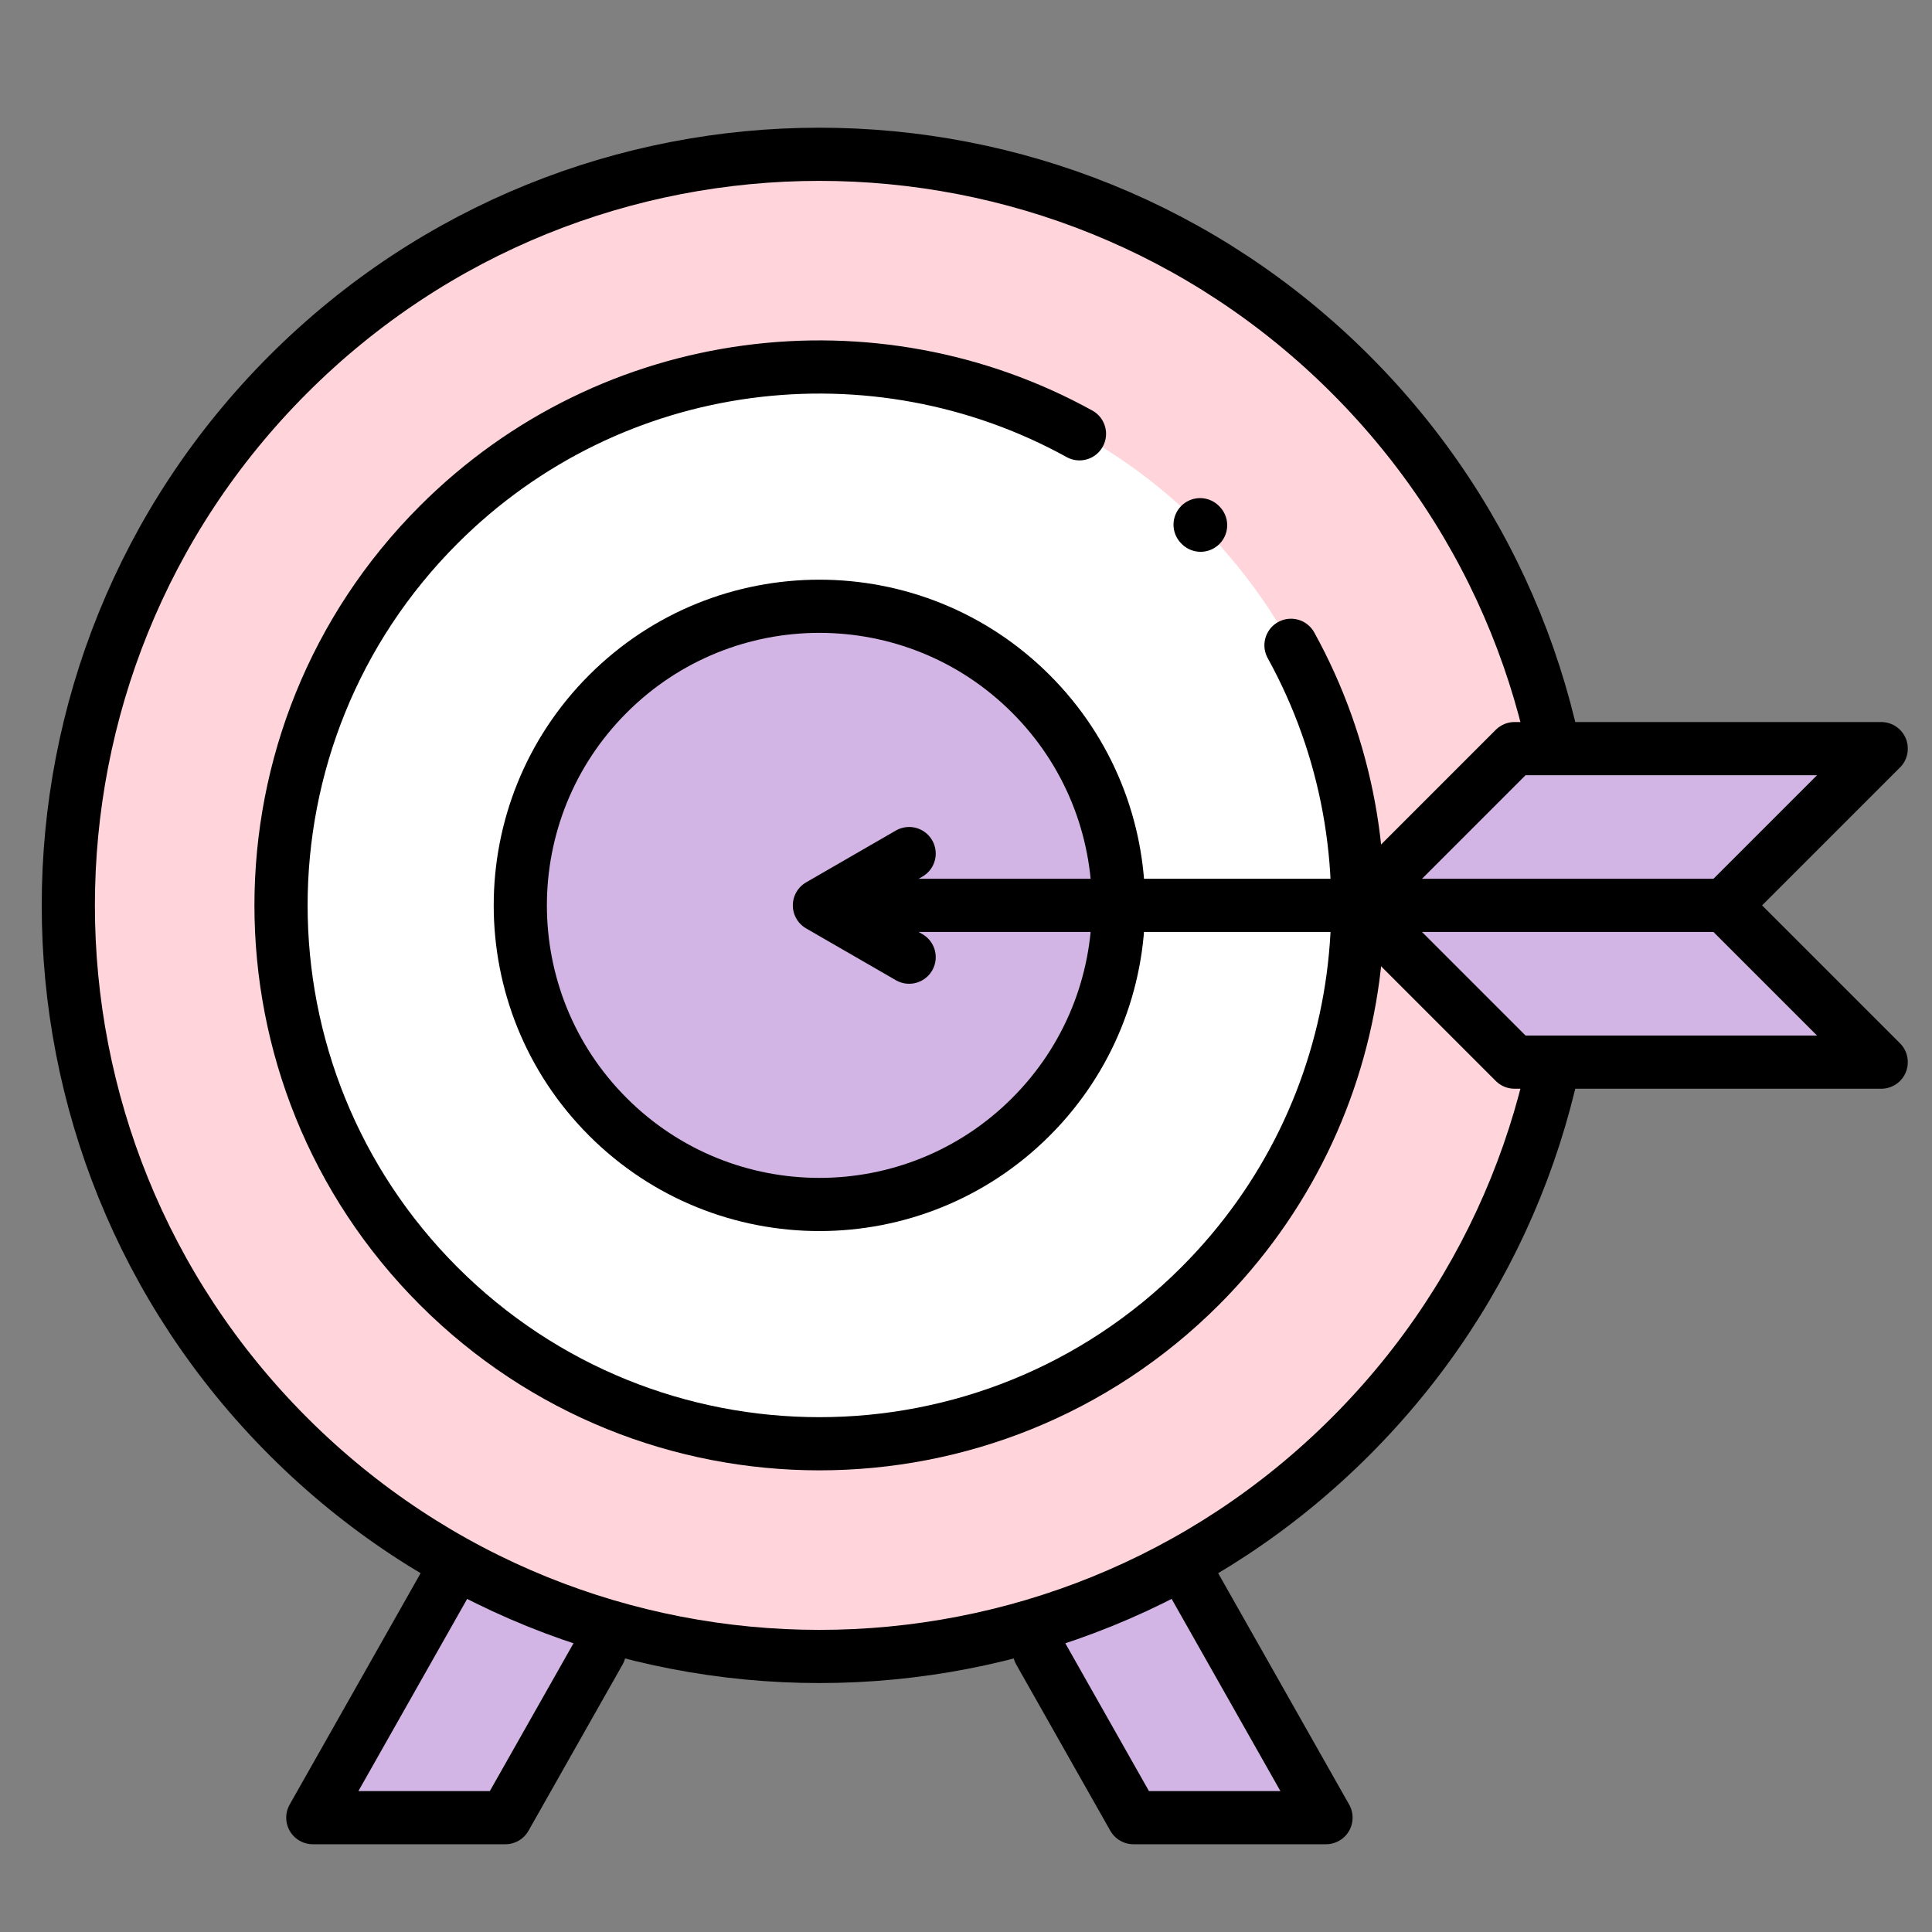
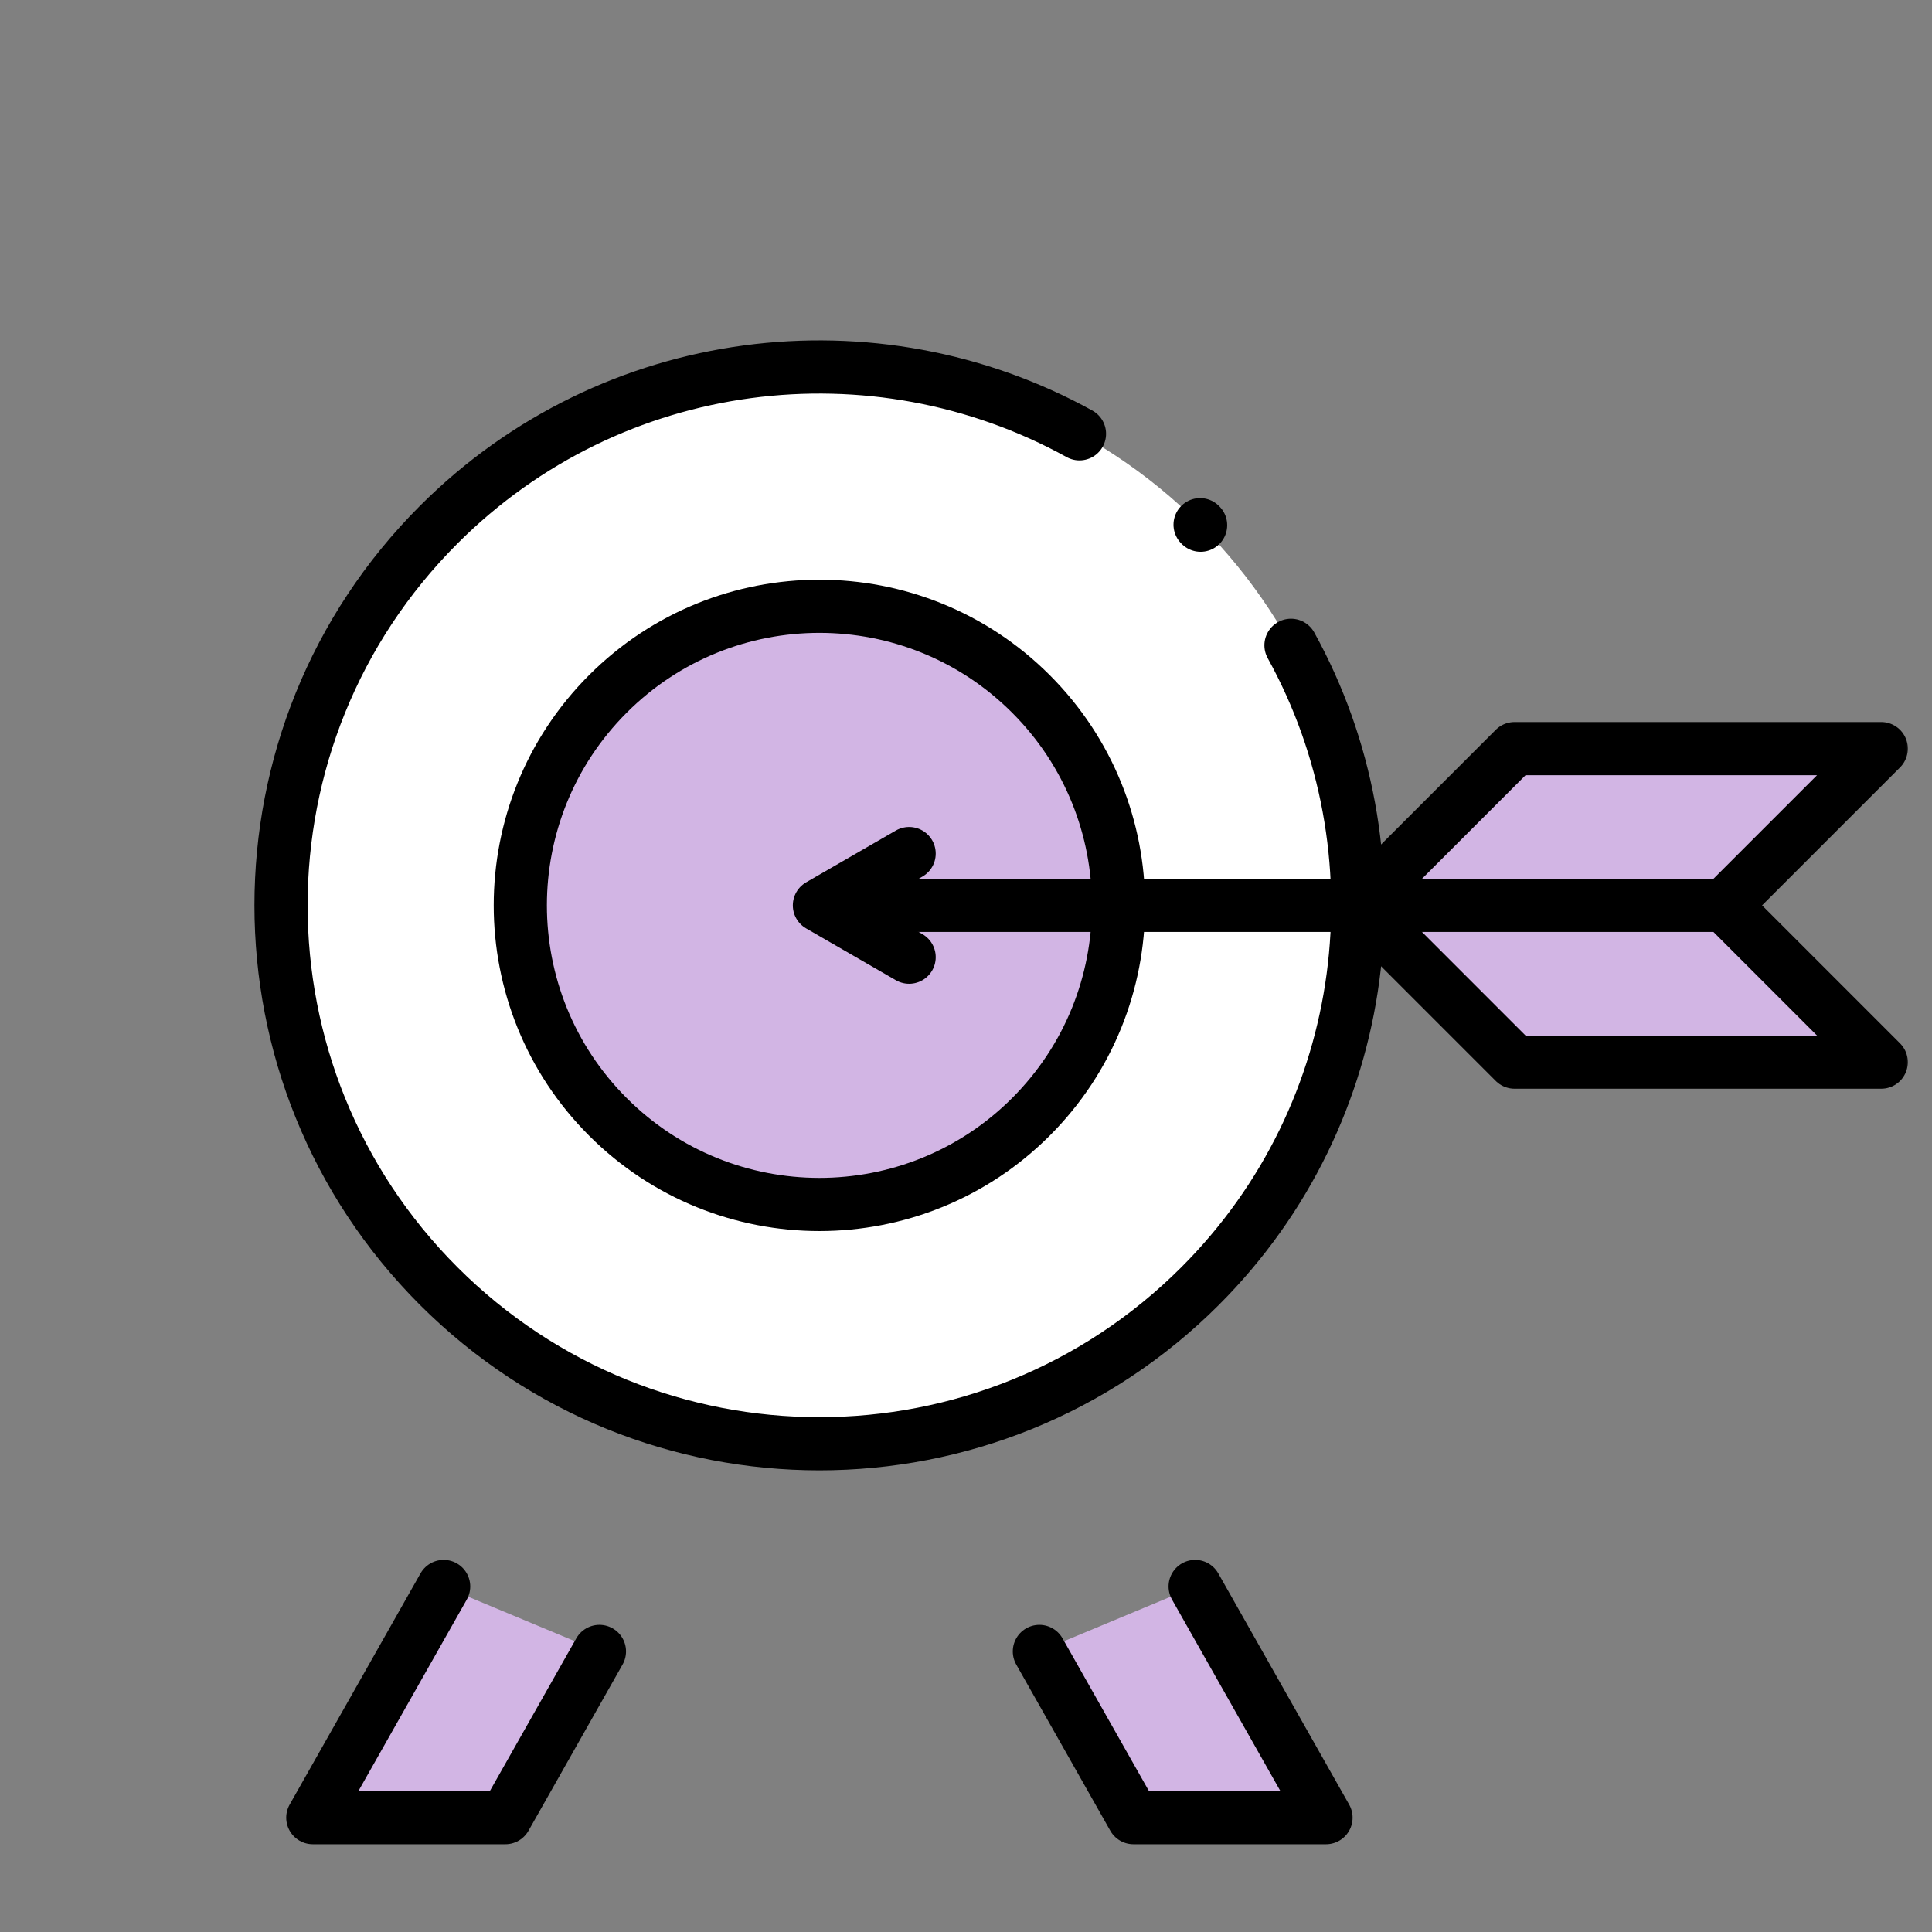
<svg xmlns="http://www.w3.org/2000/svg" width="109" height="109" viewBox="0 0 109 109" fill="none">
  <rect x="0" y="0" width="109" height="109" fill="#808080" stroke="none" />
  <path d="M33.819 93.172L28.511 102.549H17.648L25.03 89.507L33.819 93.172Z" fill="#D2B5E4" />
  <path d="M58.641 93.172L63.948 102.549H74.812L67.429 89.507L58.641 93.172Z" fill="#D2B5E4" />
  <mask id="mask0_474_14077" style="mask-type:luminance" maskUnits="userSpaceOnUse" x="0" y="0" width="109" height="109">
    <path d="M0.245 0.877H108.245V108.876H0.245V0.877Z" fill="white" />
  </mask>
  <g mask="url(#mask0_474_14077)">
-     <path d="M76.193 81.043C92.741 64.495 92.741 37.665 76.193 21.116C59.644 4.568 32.814 4.568 16.266 21.116C-0.283 37.665 -0.283 64.495 16.266 81.043C32.814 97.592 59.644 97.592 76.193 81.043Z" fill="#FFD5DB" stroke="black" stroke-width="3" />
    <path d="M67.708 72.558C79.57 60.696 79.57 41.464 67.708 29.601C55.845 17.739 36.613 17.739 24.751 29.601C12.889 41.464 12.889 60.696 24.751 72.558C36.613 84.42 55.845 84.42 67.708 72.558Z" fill="white" />
    <path d="M58.162 63.012C64.752 56.422 64.752 45.738 58.162 39.148C51.572 32.557 40.887 32.557 34.297 39.148C27.707 45.738 27.707 56.422 34.297 63.012C40.887 69.602 51.572 69.602 58.162 63.012Z" fill="#D2B5E4" />
    <path d="M60.902 24.475C49.357 18.101 34.543 19.809 24.751 29.602C12.889 41.464 12.889 60.696 24.751 72.558C36.613 84.42 55.846 84.42 67.708 72.558C77.5 62.766 79.209 47.952 72.835 36.407" stroke="black" stroke-width="3" stroke-miterlimit="10" stroke-linecap="round" stroke-linejoin="round" />
    <path d="M67.736 29.631L67.707 29.602L67.736 29.631Z" fill="black" />
    <path d="M67.736 29.631L67.707 29.602" stroke="black" stroke-width="3" stroke-miterlimit="10" stroke-linecap="round" stroke-linejoin="round" />
    <path d="M58.162 63.012C64.752 56.422 64.752 45.738 58.162 39.148C51.572 32.557 40.887 32.557 34.297 39.148C27.707 45.738 27.707 56.422 34.297 63.012C40.887 69.602 51.572 69.602 58.162 63.012Z" stroke="black" stroke-width="3" stroke-miterlimit="10" stroke-linecap="round" stroke-linejoin="round" />
    <path d="M85.448 42.236L76.605 51.08L85.448 59.924H106.136L97.292 51.08L106.136 42.236H85.448Z" fill="#D2B5E4" />
    <path d="M85.448 42.236L76.605 51.08L85.448 59.924H106.136L97.292 51.08L106.136 42.236H85.448Z" stroke="black" stroke-width="3" stroke-miterlimit="10" stroke-linecap="round" stroke-linejoin="round" />
    <path d="M97.292 51.08H47.495" stroke="black" stroke-width="3" stroke-miterlimit="10" stroke-linecap="round" stroke-linejoin="round" />
    <path d="M51.292 54.002L46.23 51.08L51.292 48.157" stroke="black" stroke-width="3" stroke-miterlimit="10" stroke-linecap="round" stroke-linejoin="round" />
    <path d="M33.819 93.171L28.511 102.549H17.648L25.03 89.506" stroke="black" stroke-width="3" stroke-miterlimit="10" stroke-linecap="round" stroke-linejoin="round" />
    <path d="M58.64 93.171L63.947 102.549H74.811L67.428 89.506" stroke="black" stroke-width="3" stroke-miterlimit="10" stroke-linecap="round" stroke-linejoin="round" />
  </g>
</svg>